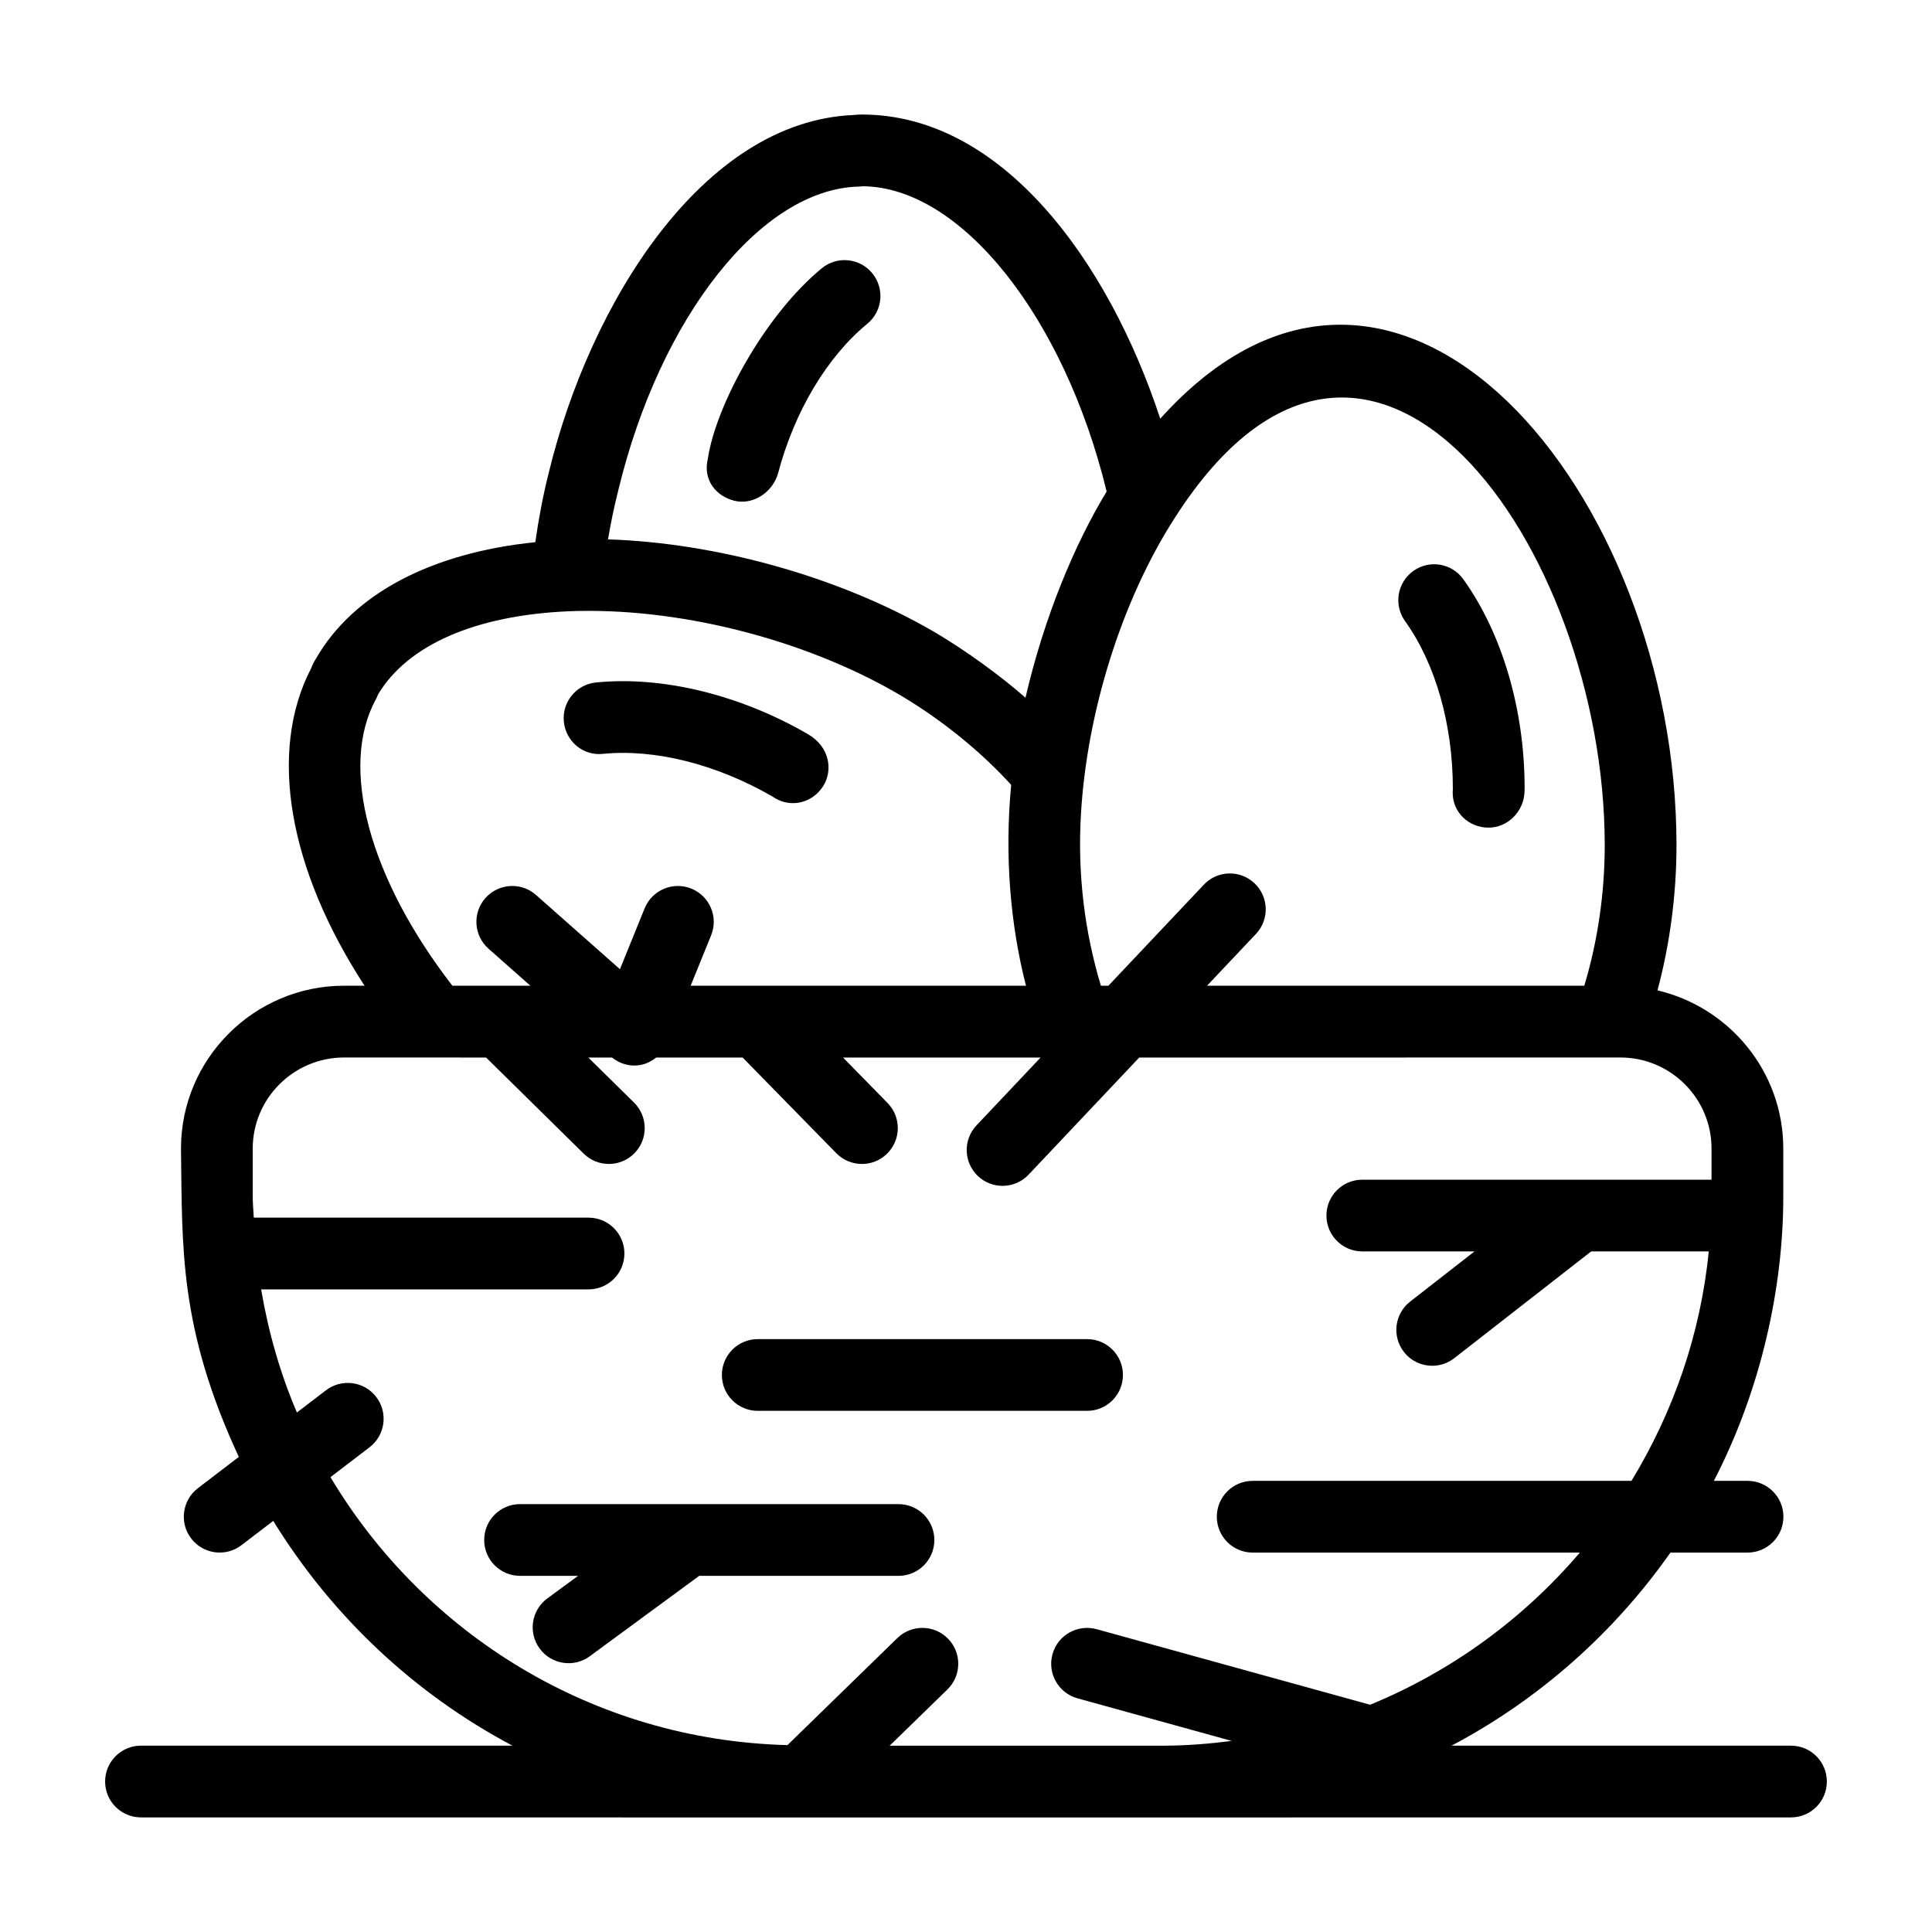
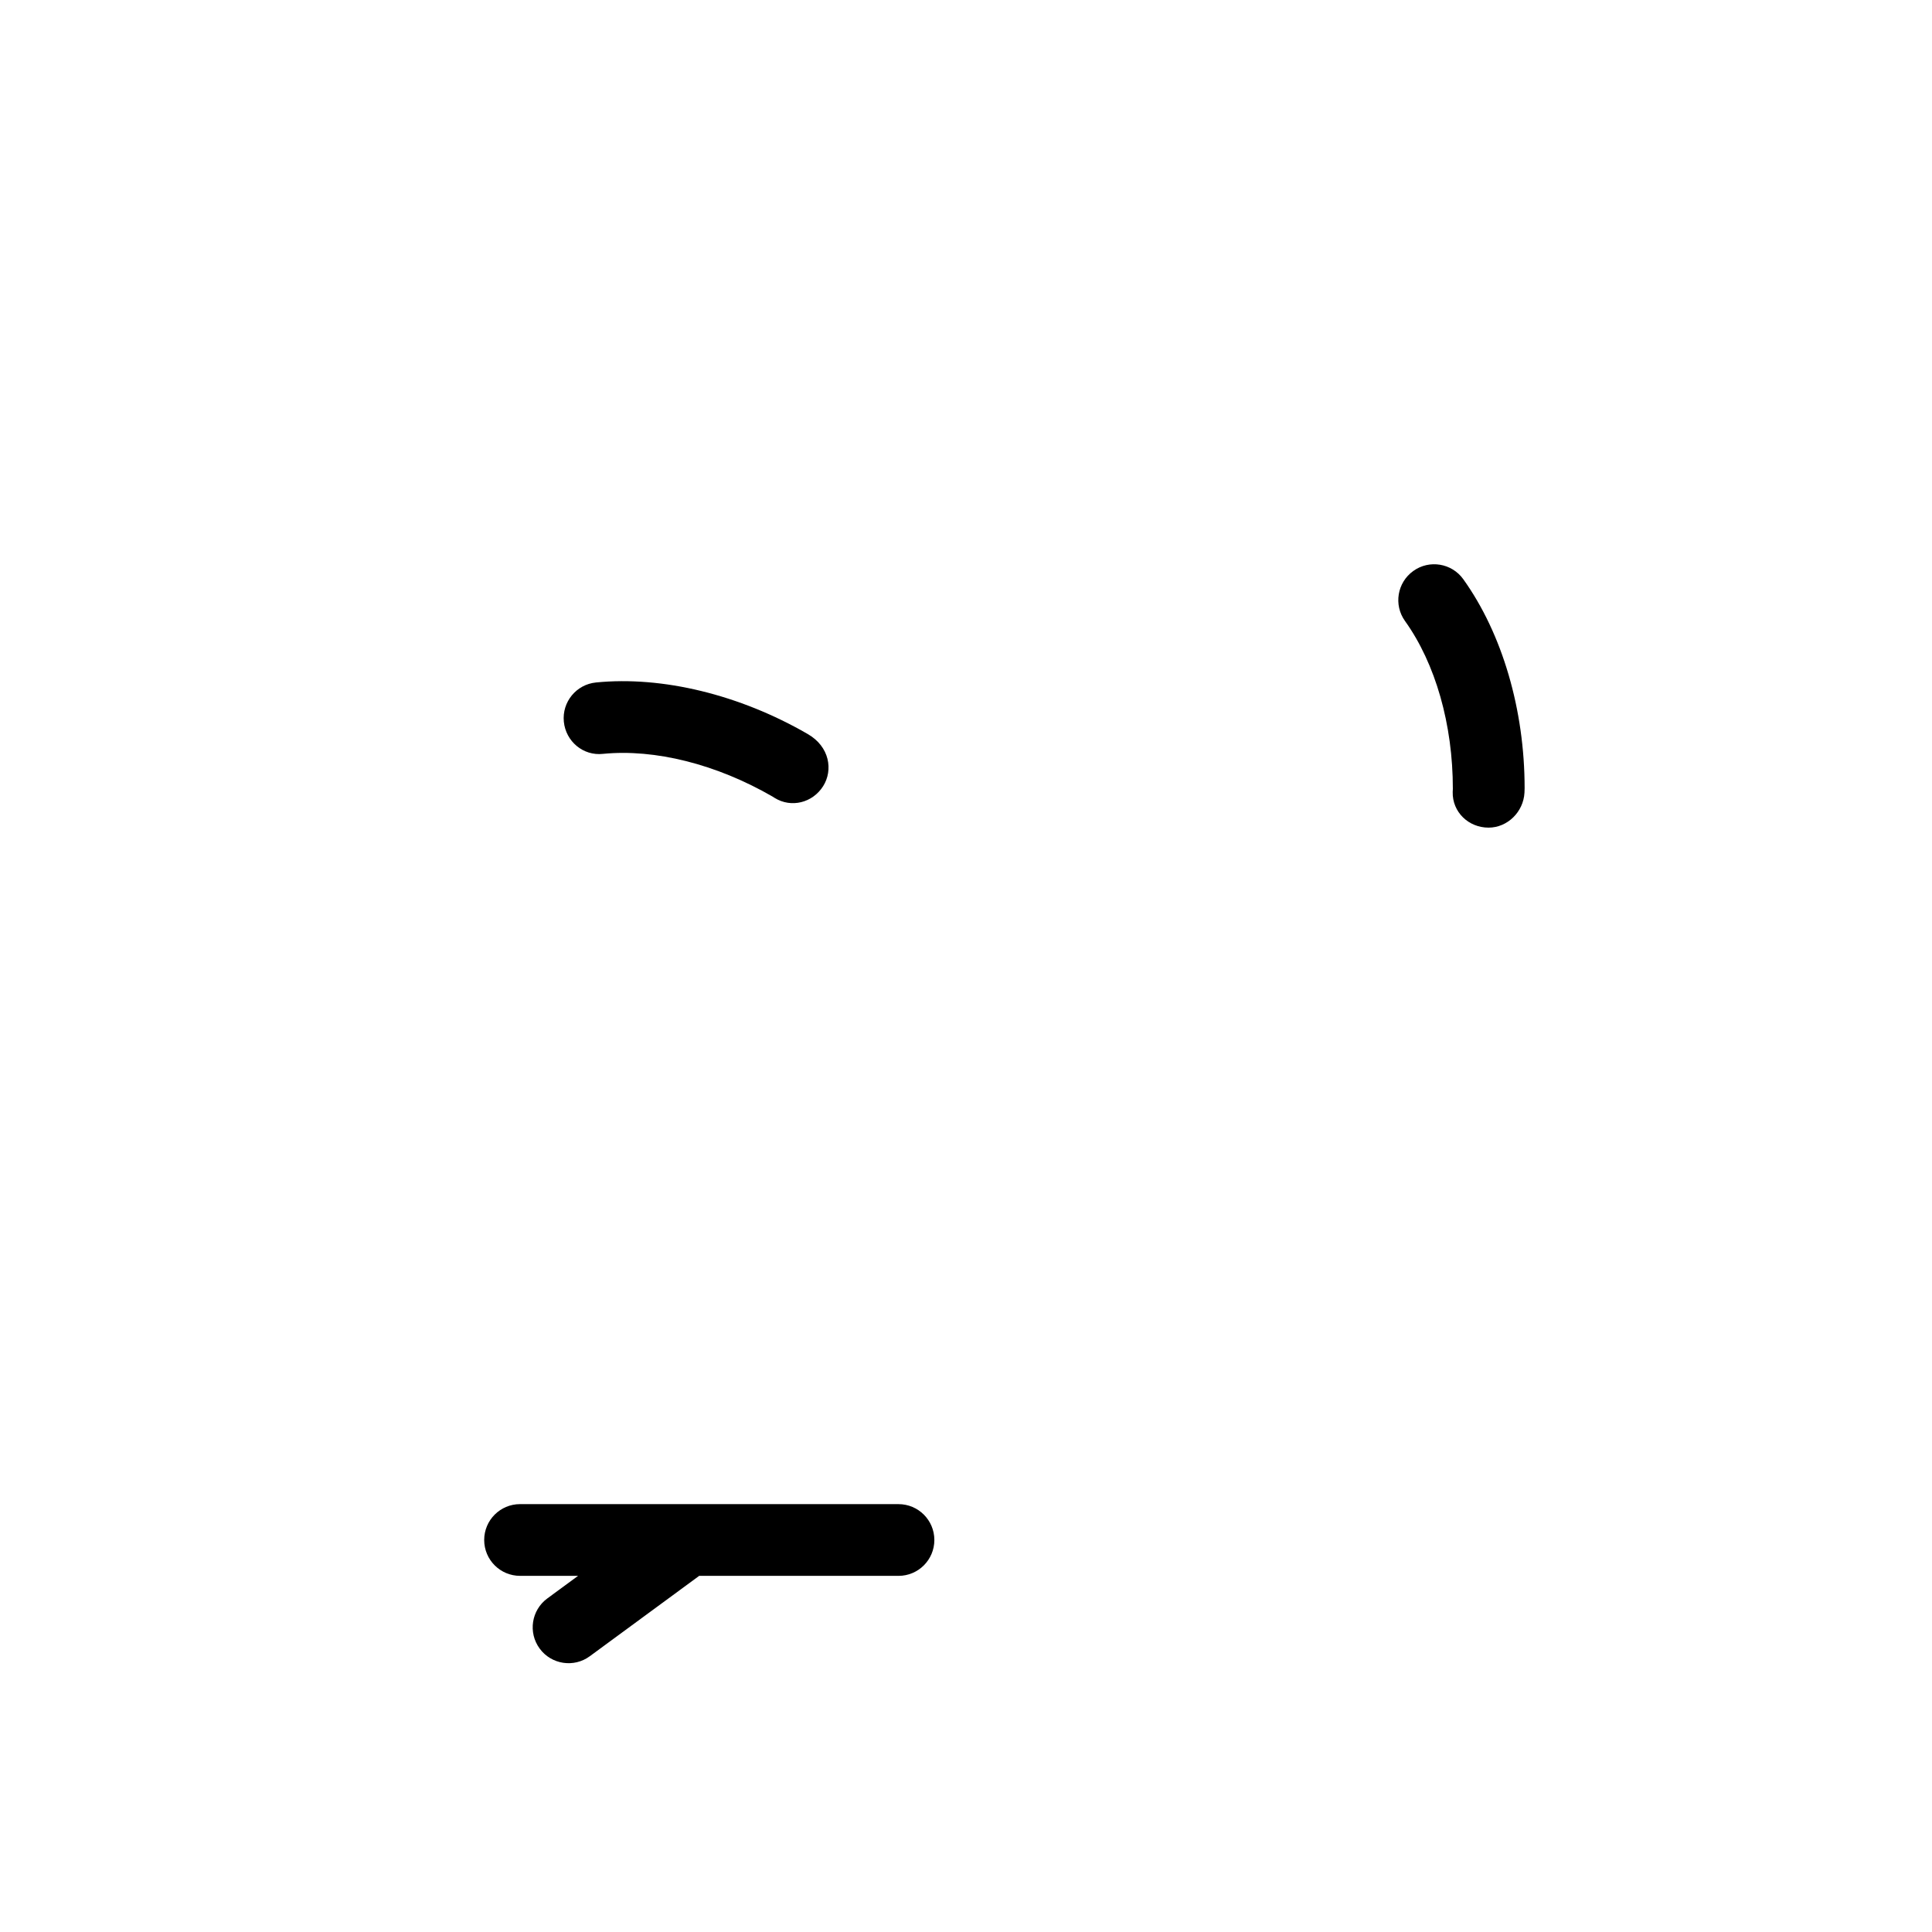
<svg xmlns="http://www.w3.org/2000/svg" fill="#000000" width="800px" height="800px" version="1.1" viewBox="144 144 512 512">
  <g>
    <path d="m529.02 353.07c-0.008 0.094-0.027 0.707-0.039 0.797-0.125 5.356 4.215 9.465 9.504 9.465 5.031 0 9.246-4.191 9.516-9.258 0.008-0.168 0.039-1.031 0.039-1.199 0-20.777-5.922-40.957-16.246-55.367-3.043-4.266-9.004-5.258-13.258-2.191-4.269 3.059-5.254 8.996-2.191 13.266 8.062 11.25 12.684 27.398 12.676 44.488z" />
-     <path d="m338.59 276.7c5.062 1.266 10.293-2.367 11.633-7.371 4.336-16.332 12.949-30.75 23.637-39.547 4.059-3.336 4.633-9.328 1.289-13.383-3.332-4.051-9.32-4.637-13.375-1.297-15.211 12.527-28.113 36.48-30.188 50.48-1.352 5.57 2.121 9.895 7.004 11.117z" />
    <path d="m303.81 343.78c13.75-1.352 30.059 2.723 44.977 11.352 0.039 0.027 0.445 0.289 0.484 0.312 4.43 2.75 10.078 1.312 12.875-3.109 2.66-4.215 1.758-10.473-4.133-13.836-17.992-10.398-38.469-15.391-56.059-13.637-5.227 0.512-9.043 5.164-8.531 10.387 0.52 5.223 5.121 9.121 10.387 8.531z" />
-     <path d="m181.36 625.63c395.07 0 31.355 0.051 437.27 0 5.254 0 9.504-4.258 9.504-9.504 0-5.25-4.25-9.504-9.504-9.504h-89.953c23.168-12.246 43.027-29.859 58.008-51.172h20.434c5.254 0 9.504-4.258 9.504-9.504 0-5.25-4.25-9.504-9.504-9.504h-8.926c12.598-24.344 18.395-51.461 18.395-75.227v-12.832c0-20.402-14.277-37.449-33.336-41.922 3.301-12.332 5.035-25.426 5.035-38.48 0-93.199-74.031-182.85-136.81-113.02-13.703-41.664-41.879-80.609-79.066-80.609-0.641 0-1.355 0.02-2.117 0.121-40.195 1.605-70.078 50.176-80.863 94.789-1.574 6.234-2.719 12.445-3.57 18.422-27.613 2.828-48.207 13.676-58.09 30.793-0.594 0.91-1.02 1.832-1.309 2.613-11.492 22.105-5.992 53.195 14.148 84.141l-5.398-0.008c-23.848 0-43.25 19.359-43.25 43.152 0.355 26.262-0.582 47.422 15.324 81.719l-10.848 8.297c-4.168 3.188-4.965 9.156-1.773 13.324 3.16 4.144 9.121 4.984 13.32 1.777l8.426-6.441c15.434 25.078 37.293 45.758 63.406 59.57l-98.457-0.004c-5.254 0-9.504 4.258-9.504 9.504 0 5.254 4.25 9.508 9.504 9.508zm387.91-257.65c0 12.727-1.863 25.473-5.418 37.25l-99.977-0.004 12.957-13.715c3.609-3.816 3.434-9.832-0.379-13.438-3.816-3.606-9.84-3.445-13.434 0.387l-25.285 26.77h-1.98c-4.227-13.949-6.273-29.422-5.281-45.641 1.543-26.344 10.551-56.191 24.934-78.473 0-0.004 0-0.004 0.004-0.008 0.004-0.004 0.004-0.008 0.008-0.012 51.492-80.285 113.85 7.695 113.85 86.883zm-261.39-94.16c11.102-45.91 37.867-79.707 63.637-80.371 0.363-0.008 0.723-0.039 1.078-0.09 26.066 0.164 53.441 34.629 64.676 80.902-8.48 13.965-16.543 33.211-21.508 54.648-5.863-5.211-15.574-12.438-24.516-17.641-25.434-14.707-57.902-23.438-86.117-24.328 0.719-4.32 1.625-8.652 2.75-13.121zm-64.293 55.547c0.242-0.434 0.438-0.883 0.602-1.348 7.883-13.125 25.777-20.945 50.473-22.027 28.441-1.16 61.844 7.152 87.039 21.723 10.535 6.129 21.465 14.594 30.273 24.289-1.805 18.867-0.176 37.324 3.926 53.227h-88.871l5.422-13.359c1.977-4.863-0.371-10.406-5.234-12.383-4.848-1.965-10.398 0.363-12.383 5.234l-6.543 16.125-22.242-19.672c-3.898-3.473-9.934-3.109-13.414 0.82-3.481 3.93-3.109 9.941 0.828 13.418l11.094 9.812h-20.672c-22.062-28.527-30.035-57.977-20.297-75.859zm-12.008 206.09 10.355-7.918c4.168-3.188 4.965-9.156 1.773-13.324-3.176-4.168-9.145-4.961-13.32-1.777l-7.703 5.887c-4.418-10.309-7.547-21.262-9.484-32.629h86.77c5.254 0 9.504-4.258 9.504-9.504 0-5.25-4.25-9.504-9.504-9.504l-88.719-0.004c-0.07-1.828-0.277-3.621-0.277-5.469v-12.832c0-13.312 10.871-24.141 24.238-24.141 0.977 0 40.066 0.016 37.609 0.016l25.867 25.469c3.707 3.66 9.723 3.664 13.441-0.102 3.676-3.742 3.629-9.762-0.113-13.441l-12.109-11.926h6.281c2.293 1.812 5.086 2.543 8.02 1.867 1.375-0.324 2.598-1.012 3.68-1.867h22.918l24.82 25.348c3.656 3.731 9.672 3.836 13.441 0.141 3.758-3.672 3.816-9.691 0.148-13.441l-11.793-12.043h52.336l-16.973 17.969c-3.609 3.816-3.434 9.832 0.379 13.438 3.82 3.609 9.844 3.43 13.434-0.387l29.301-31.02c42.414-0.004 80.133-0.008 127.53-0.016 13.312 0 24.145 10.828 24.145 24.141v8.242h-92.551c-5.254 0-9.504 4.258-9.504 9.504 0 5.25 4.25 9.504 9.504 9.504h29.738l-17.059 13.301c-4.141 3.231-4.875 9.203-1.645 13.34 1.867 2.406 4.668 3.664 7.5 3.664 2.043 0 4.102-0.656 5.84-2.012l36.281-28.293h31.16c-2.188 22.117-9.477 42.707-20.484 60.805h-100.38c-5.254 0-9.504 4.258-9.504 9.504 0 5.25 4.25 9.504 9.504 9.504h86.707c-14.957 17.512-33.953 31.445-55.586 40.32l-72.48-20.023c-5.07-1.375-10.293 1.562-11.695 6.633-1.402 5.059 1.57 10.293 6.629 11.691l40.871 11.293c-5.828 0.738-11.727 1.234-17.746 1.258h-72.891l15.297-14.902c3.758-3.664 3.832-9.684 0.168-13.441-3.656-3.766-9.691-3.828-13.441-0.176l-29.117 28.367c-51.492-1.309-96.312-29.465-121.11-71.012z" />
-     <path d="m344.81 517.89h87.277c5.254 0 9.504-4.258 9.504-9.504 0-5.25-4.25-9.504-9.504-9.504h-87.277c-5.254 0-9.504 4.258-9.504 9.504-0.004 5.25 4.246 9.504 9.504 9.504z" />
    <path d="m329.29 561.62h52.82c5.254 0 9.504-4.258 9.504-9.504 0-5.25-4.25-9.504-9.504-9.504l-100.29-0.004c-5.254 0-9.504 4.258-9.504 9.504 0 5.25 4.25 9.504 9.504 9.504h15.375l-8.145 5.984c-4.234 3.106-5.144 9.055-2.031 13.289 3.106 4.242 9.086 5.129 13.285 2.027z" />
  </g>
</svg>